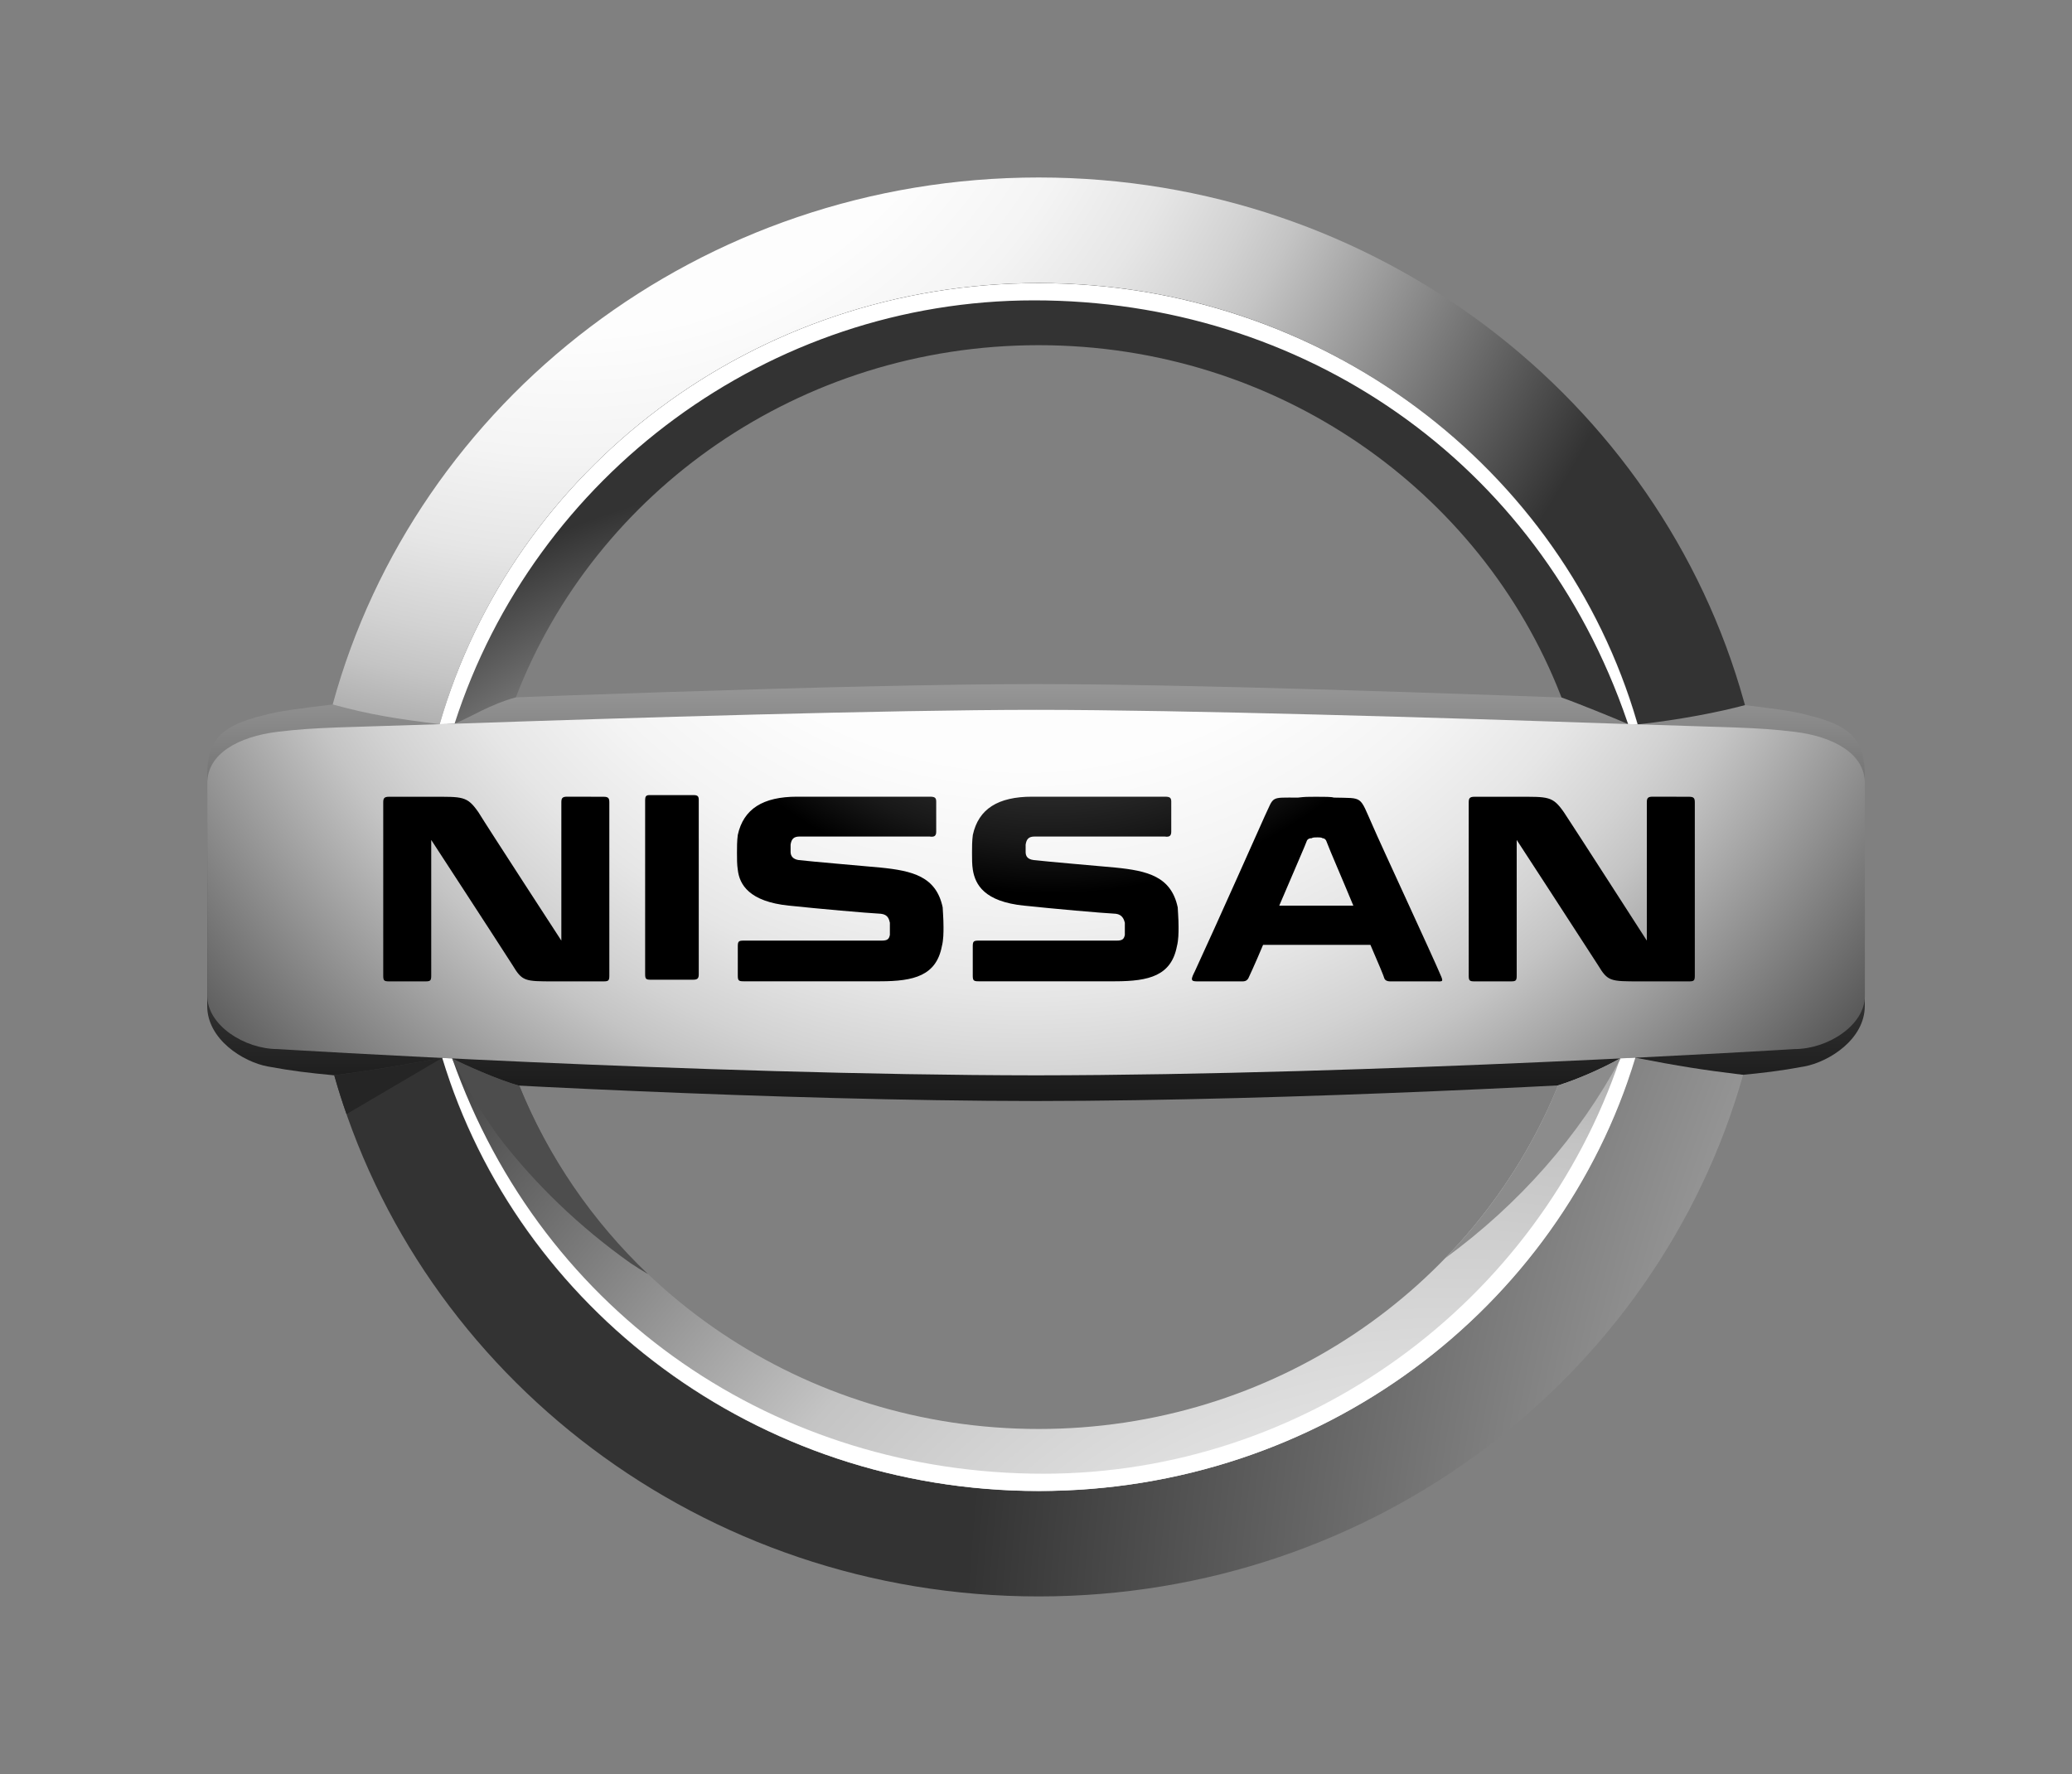
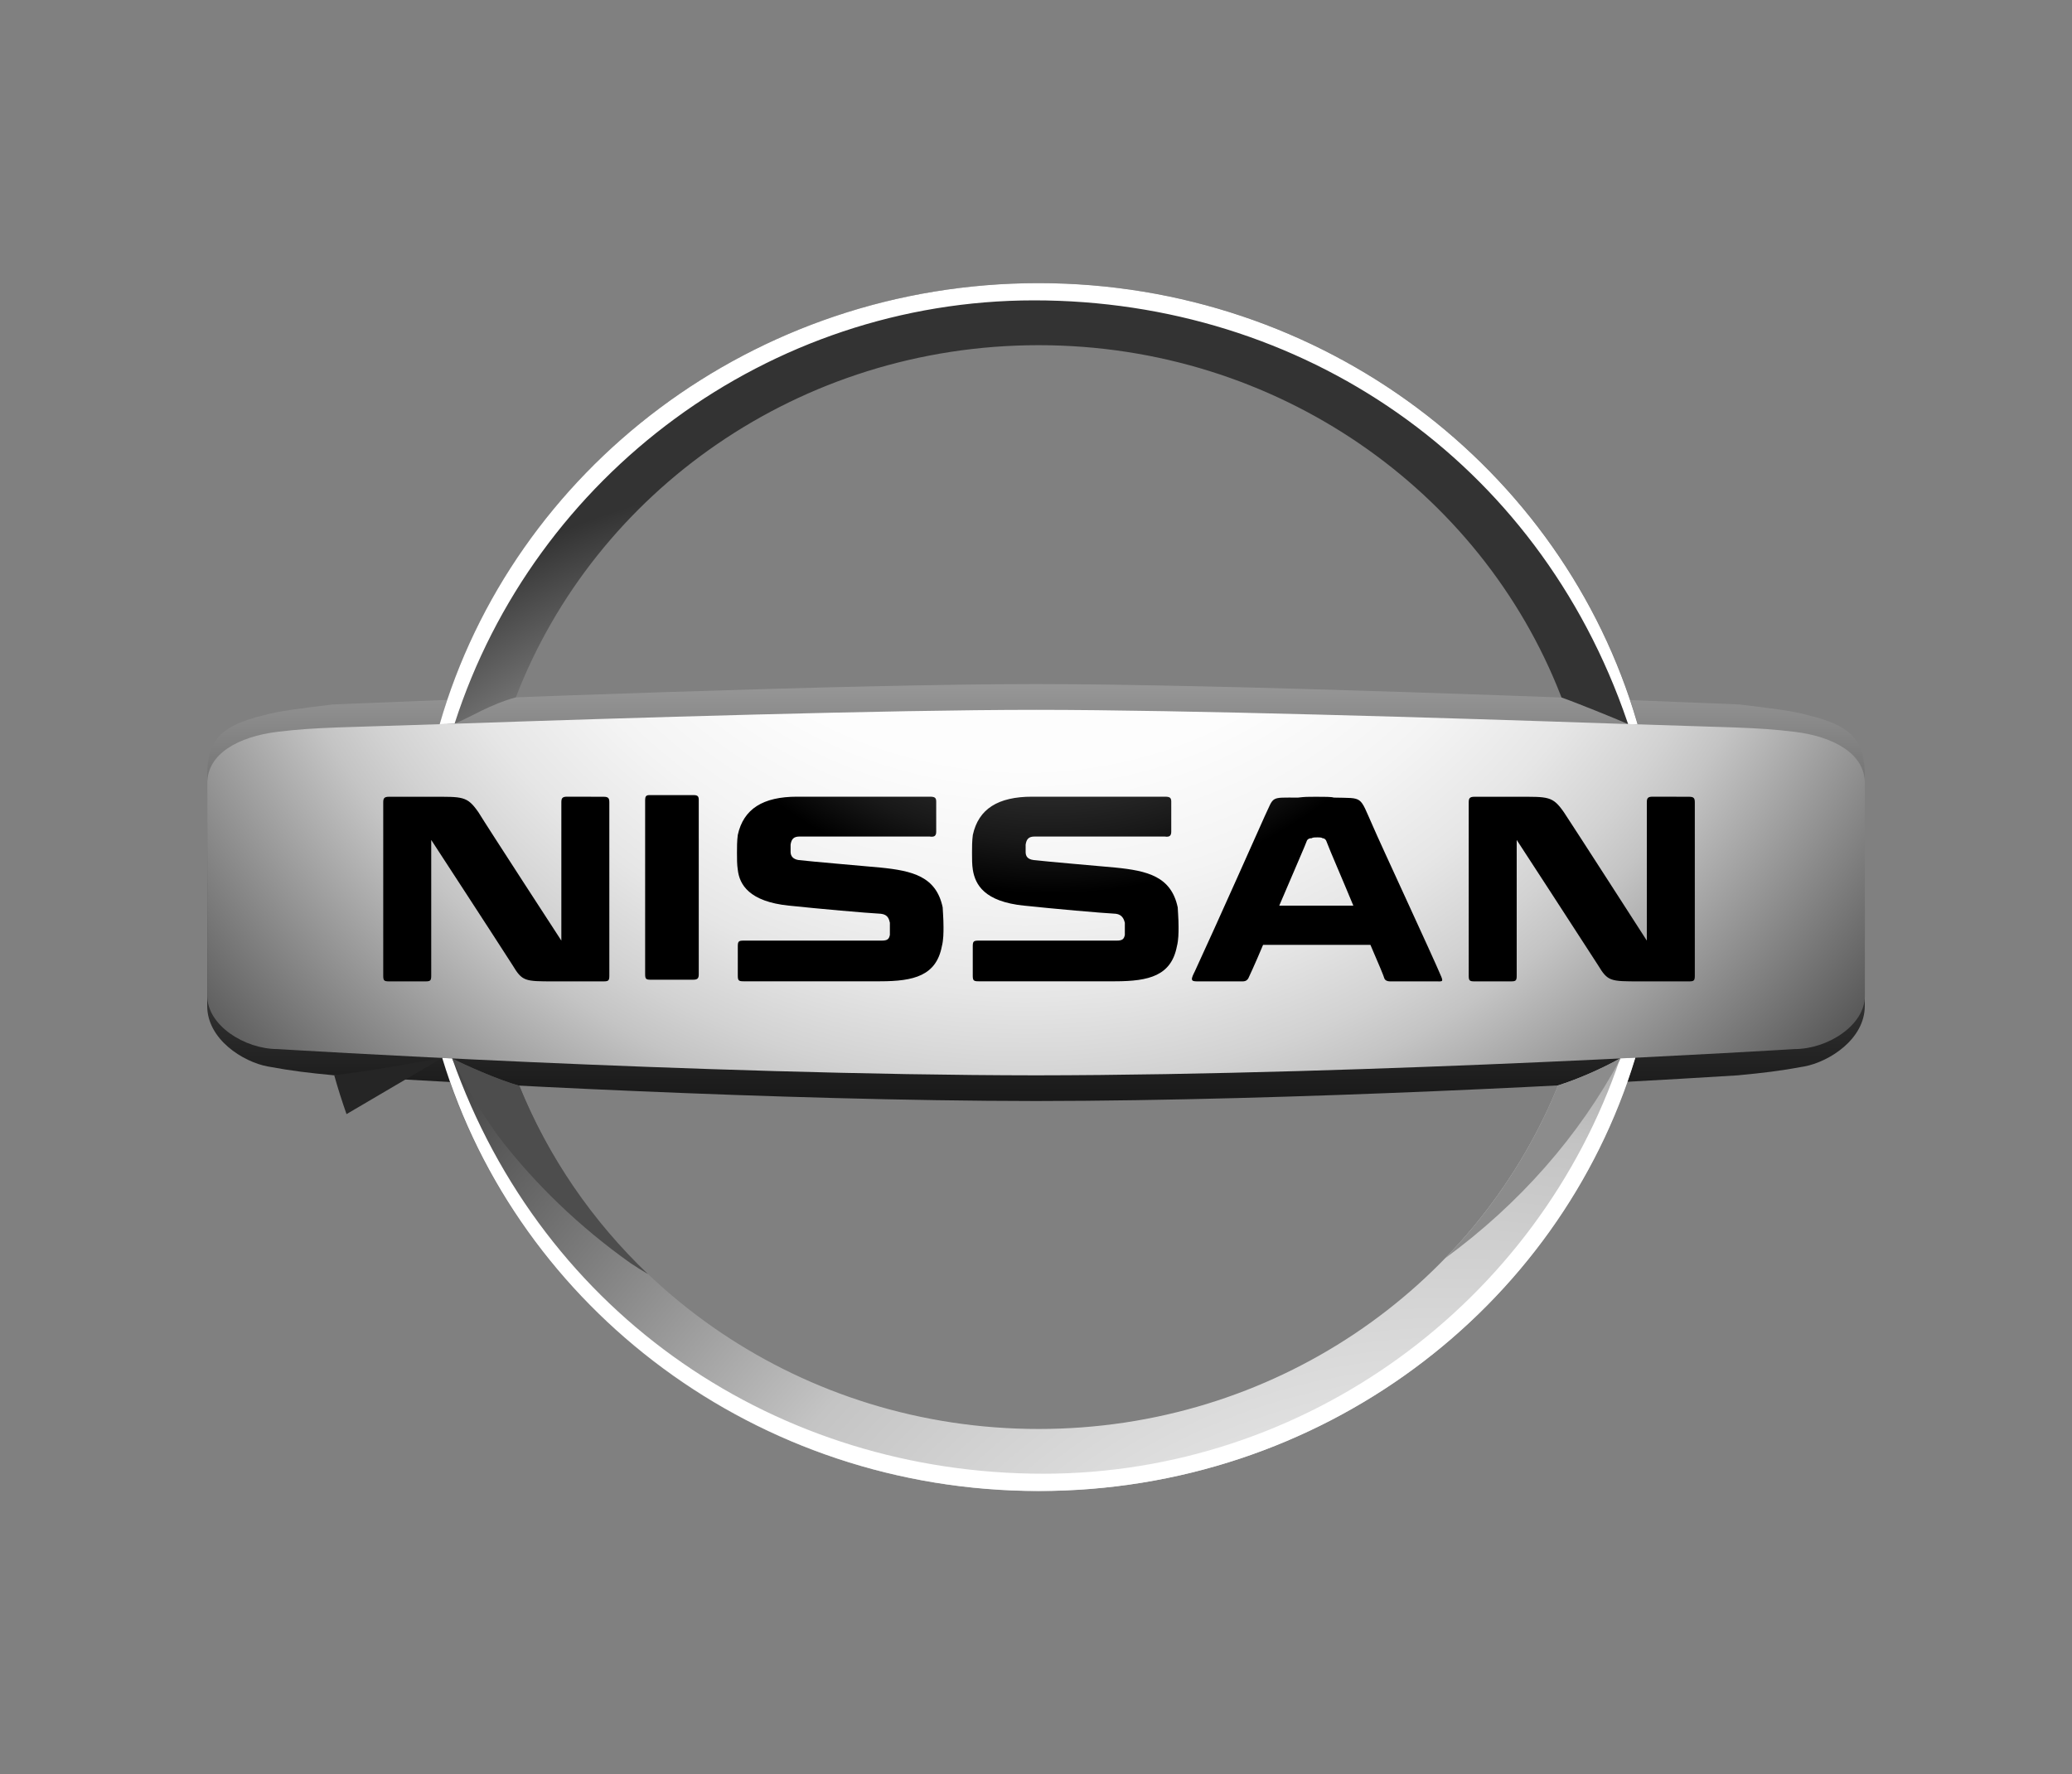
<svg xmlns="http://www.w3.org/2000/svg" version="1.1" id="图层_1" x="0px" y="0px" width="2500px" height="2141px" viewBox="1100 -920 2500 2141" style="enable-background:new 1100 -920 2500 2141;" xml:space="preserve">
  <rect x="1100" y="-920" width="2500" height="2141" fill="#808080" stroke="none" />
  <style type="text/css">
	.st0{fill:url(#SVGID_1_);}
	.st1{fill:url(#SVGID_2_);}
	.st2{fill:url(#SVGID_3_);}
	.st3{fill:url(#SVGID_4_);}
	.st4{fill:#FFFFFF;}
	.st5{fill:url(#SVGID_5_);}
	.st6{fill:url(#SVGID_6_);}
	.st7{fill:#8C8C8C;}
	.st8{fill:#4D4D4D;}
	.st9{fill:#252525;}
	.st10{fill:url(#SVGID_7_);}
</style>
  <title>Nissan Logo</title>
  <desc>Für mehr Informationen siehe: http://de.wikipedia.org/wiki/Datei:Nissan_Logo.svg</desc>
  <g>
    <linearGradient id="SVGID_1_" gradientUnits="userSpaceOnUse" x1="184.805" y1="-751.578" x2="184.805" y2="-863.099" gradientTransform="matrix(12.5 0 0 -12.5 39.938 -10075.262)">
      <stop offset="0.194" style="stop-color:#FFFFFF" />
      <stop offset="0.208" style="stop-color:#F8F8F8" />
      <stop offset="0.366" style="stop-color:#AEAEAE" />
      <stop offset="0.513" style="stop-color:#707070" />
      <stop offset="0.647" style="stop-color:#404040" />
      <stop offset="0.764" style="stop-color:#1D1D1D" />
      <stop offset="0.86" style="stop-color:#080808" />
      <stop offset="0.922" style="stop-color:#000000" />
    </linearGradient>
    <path class="st0" d="M3281.2-56.9c-18.5-5.2-39.1-7.6-82.4-12.9C3019.4-77.2,2576-94.4,2350-94.4c-225.9,0-669.4,17.2-848.8,24.6   c-43.4,5.4-64,7.8-82.4,12.9c-56.4,13.3-68.8,33.6-68.8,74V294c0,40.4,43.3,67.6,73.1,73.1c29.9,5.5,48.8,7.7,80.2,10.7   c160.5,9.9,532.8,30.7,846.7,31c314-0.3,686.2-21,846.7-31c31.4-3,50.3-5.2,80.2-10.7c29.8-5.5,73.1-32.7,73.1-73.1V17.1   C3350-23.3,3337.6-43.6,3281.2-56.9L3281.2-56.9z" />
    <radialGradient id="SVGID_2_" cx="139.891" cy="-722.013" r="111.57" gradientTransform="matrix(12.5 0 0 -12.5 39.938 -10075.262)" gradientUnits="userSpaceOnUse">
      <stop offset="0.202" style="stop-color:#FFFFFF" />
      <stop offset="0.382" style="stop-color:#FDFDFD" />
      <stop offset="0.487" style="stop-color:#F4F4F4" />
      <stop offset="0.573" style="stop-color:#E6E6E6" />
      <stop offset="0.648" style="stop-color:#D2D2D2" />
      <stop offset="0.689" style="stop-color:#C4C4C4" />
      <stop offset="1" style="stop-color:#333333" />
    </radialGradient>
-     <path class="st1" d="M1630.5-46c88.3-307.1,378.3-532.4,722.7-532.4c343.3,0,632.8,224.1,722,530c0.3,1.1,0.5,1.6,0.8,2.7   c51.2-5.7,97-14.6,129.4-23.3c-0.6-2-0.7-2.4-1.2-4.3c-101.3-364.3-443.9-632.5-850.9-632.5c-408.4,0-751.9,269.9-851.9,636   C1546.2-57.5,1579.2-52.3,1630.5-46L1630.5-46z" />
    <radialGradient id="SVGID_3_" cx="409.898" cy="-900.72" r="232.36" gradientTransform="matrix(12.5 0 0 -12.5 39.938 -10075.262)" gradientUnits="userSpaceOnUse">
      <stop offset="0.202" style="stop-color:#FFFFFF" />
      <stop offset="0.368" style="stop-color:#E4E4E4" />
      <stop offset="0.594" style="stop-color:#C4C4C4" />
      <stop offset="1" style="stop-color:#333333" />
    </radialGradient>
-     <path class="st2" d="M3073,356.5c-0.9,2.7-1.9,5.7-2.3,7.2c-93.9,298.5-379.6,515.6-717.5,515.6c-340.6,0-628.1-220.5-719.7-522.6   c-56,9.9-74.9,13.7-130.2,21c102.5,362.6,444.1,629,849.9,629c405.9,0,747.7-266.7,850-629.5C3154.5,371.3,3125.7,366.7,3073,356.5   L3073,356.5z" />
    <radialGradient id="SVGID_4_" cx="166.689" cy="-849.444" r="71.335" gradientTransform="matrix(12.5 0 0 -12.5 39.938 -10075.262)" gradientUnits="userSpaceOnUse">
      <stop offset="0.202" style="stop-color:#FFFFFF" />
      <stop offset="0.368" style="stop-color:#E4E4E4" />
      <stop offset="0.594" style="stop-color:#C4C4C4" />
      <stop offset="1" style="stop-color:#333333" />
    </radialGradient>
    <path class="st3" d="M1648.5-46.6c21.2-8.8,41.8-22.8,73.9-31.8c95.6-248.3,341.9-425,630.8-425c288,0,533.7,175.7,629.9,422.7   c0.3,0.8,0.7,1.9,1,2.5c16.5,5.7,65.3,25.5,80.4,32.1c2.1,0,6.7,0.2,11.5,0.3c-0.3-0.9-0.5-1.8-0.8-2.7   c-89.2-305.8-378.7-529.8-722-529.8c-344.2,0-634.3,225.2-722.6,532.3C1635.6-46,1645.4-46.4,1648.5-46.6L1648.5-46.6z" />
    <path class="st4" d="M2347.7-557.5c322.1,0,607.7,192.1,715.8,508.7l0.9,2.7c1.7,0,7.8,0.2,11.5,0.3c-0.3-1.1-0.6-1.8-0.8-2.7   c-89.2-305.8-378.7-529.8-722-529.8c-344.2,0-634.3,225.2-722.6,532.3c6.9-0.1,10.2-0.1,18-0.7   C1745.2-347.2,2027.9-557.5,2347.7-557.5L2347.7-557.5z" />
    <radialGradient id="SVGID_5_" cx="224.255" cy="-922.386" r="135.355" gradientTransform="matrix(12.5 0 0 -12.5 39.938 -10075.262)" gradientUnits="userSpaceOnUse">
      <stop offset="0.202" style="stop-color:#FFFFFF" />
      <stop offset="0.368" style="stop-color:#E4E4E4" />
      <stop offset="0.594" style="stop-color:#C4C4C4" />
      <stop offset="1" style="stop-color:#333333" />
    </radialGradient>
    <path class="st5" d="M3054.8,357.4c-23.1,12.9-52,25.4-75,32.6c-0.3,0.7-1.6,4-1.9,4.8c-99.6,240.2-341.8,409.8-624.7,409.8   c-284.7,0-528.1-171.6-626.6-414.2c-26.5-7.4-66.1-25.4-81.1-32.9c-5.6-0.3-8.6-0.4-12.1-0.6c91.6,302.1,379.1,522.6,719.7,522.6   c339.1,0,625.5-218.5,718.4-518.4c0.2-0.6,1.2-3.9,1.5-4.4C3067.7,356.8,3059.5,357.4,3054.8,357.4L3054.8,357.4z" />
    <radialGradient id="SVGID_6_" cx="183.733" cy="-763.67" r="107.562" gradientTransform="matrix(12.5 0 0 -12.5 39.938 -10075.262)" gradientUnits="userSpaceOnUse">
      <stop offset="0.202" style="stop-color:#FFFFFF" />
      <stop offset="0.397" style="stop-color:#FDFDFD" />
      <stop offset="0.51" style="stop-color:#F4F4F4" />
      <stop offset="0.603" style="stop-color:#E6E6E6" />
      <stop offset="0.684" style="stop-color:#D2D2D2" />
      <stop offset="0.728" style="stop-color:#C4C4C4" />
      <stop offset="1" style="stop-color:#4D4D4D" />
    </radialGradient>
    <path class="st6" d="M3265.2-36.8c-47.5-5.8-79.9-5.2-195.7-9.2c-5.3-0.2-10.6-0.4-16-0.5c-209.9-7.2-525.2-16.8-703.4-16.8   c-178.2,0-493.5,9.6-703.5,16.8c-5.4,0.2-10.8,0.4-16,0.5c-115.8,4-148.2,3.4-195.7,9.2c-47.5,5.8-84.8,26.6-84.8,62V282   c0,35.4,45,64.1,84.8,64.1c0,0,507.5,31.3,915.2,31.7c407.7-0.4,915.2-31.7,915.2-31.7c39.9,0,84.8-28.7,84.8-64.1V25.2   C3350-10.2,3312.7-31,3265.2-36.8L3265.2-36.8z" />
    <path class="st4" d="M3054.8,357.4c-99.6,295.4-379.7,501.2-696,501.2c-319.6,0-603.2-189.1-713.2-501.2c-4-0.2-8-0.4-12-0.6   c91.6,302.1,379.2,522.6,719.8,522.6c340.7,0,628.3-220.7,719.8-522.9C3067.1,356.8,3061,357.1,3054.8,357.4L3054.8,357.4z" />
    <path class="st7" d="M3055.4,357.4l-0.6,0c-23.1,12.9-51.9,25.4-75,32.6c-0.3,0.7-1.6,4-1.9,4.8c-31.5,76-77.3,145-134.2,203.7   C2932.7,533.4,3005.4,451.2,3055.4,357.4L3055.4,357.4z" />
    <path class="st8" d="M1881.9,617.7c-67-63.8-120.3-141-155.3-227.3c-26.5-7.4-66.1-25.4-81.1-33c16,33.2,34.9,65,56.5,94.9   c44.1,57.4,97.5,108.6,158.4,151.9C1867.4,608.9,1874.6,613.4,1881.9,617.7L1881.9,617.7z" />
    <path class="st9" d="M1633.5,356.8L1633.5,356.8l-0.2,0c-55.8,9.9-74.7,13.7-130,21c4.4,15.8,9.4,31.4,14.8,46.8L1633.5,356.8z" />
    <radialGradient id="SVGID_7_" cx="186.224" cy="-774.442" r="72.449" gradientTransform="matrix(12.5 0 0 -12.5 39.938 -10075.262)" gradientUnits="userSpaceOnUse">
      <stop offset="0.111" style="stop-color:#4D4D4D" />
      <stop offset="0.248" style="stop-color:#494949" />
      <stop offset="0.355" style="stop-color:#404040" />
      <stop offset="0.451" style="stop-color:#2F2F2F" />
      <stop offset="0.541" style="stop-color:#181818" />
      <stop offset="0.611" style="stop-color:#000000" />
    </radialGradient>
    <path class="st10" d="M2756.4,76.9c-16.7-37.3-10.8-33.4-47.1-34.3c-2.9-1-10.8-1-21.6-1c-10.8,0-12.7,0-21.6,1   c-34.3,0-28.4-2-40.2,22.6c0,0-58.9,132.4-84.4,187.4l-1,2c-4.9,9.8-1.9,9.8,5.9,9.8h53c3.9,0,5.9-1.9,6.9-3.9   c0,0,7.9-16.7,17.7-40.2h129.5c9.8,22.6,16.7,39.2,16.7,40.2c1,2.9,3.9,3.9,6.9,3.9h54.9c7.8,0,9.8,1,6.9-5.9   C2829,234.8,2765.2,97.5,2756.4,76.9L2756.4,76.9z M2643.5,173c16.7-39.2,33.4-77.5,33.4-78.5c1-2,2.9-2.9,5.9-2.9c1-1,3.9-1,6.9-1   c2,0,4.9,0,5.9,1c1.9,0,3.9,1,4.9,3.9c4,10.8,18.6,44.1,32.4,77.5H2643.5z M1937.2,39.6c4.9,0,5.9,1.9,5.9,5.9v210   c0,4.9-1,6.9-6.9,6.9h-51c-5.9,0-6.8-1-6.8-6.9v-210c0-3.9,1-5.9,4.9-5.9H1937.2L1937.2,39.6z M1828.3,41.6c5.9,0,6.9,1.9,6.9,6.9   v209c0,5.9-1,6.9-6.9,6.9h-59.9c-35.3,0-38.2,0-50-19.6c-24.5-38.2-98.1-151.1-98.1-151.1v163.8c0,5.9-1,6.9-6.8,6.9h-44.2   c-5.9,0-6.9-1-6.9-6.9v-209c0-4.9,1-6.9,6.9-6.9h51c38.3,0,43.2-1,56.9,18.6c10.8,17.7,100.1,155,100.1,155V48.4   c0-4.9,1-6.9,6.9-6.9L1828.3,41.6L1828.3,41.6z M3138,41.6c5.9,0,6.9,1.9,6.9,6.9v209c0,5.9-1,6.9-6.9,6.9h-59.8   c-35.4,0-38.3,0-50.1-19.6c-24.6-38.3-98.1-151.1-98.1-151.1v163.8c0,5.9-1,6.9-6.9,6.9H2879c-5.9,0-6.9-1-6.9-6.9v-209   c0-4.9,1-6.9,6.9-6.9h51c38.3,0,43.2-1,56.9,18.6c11.8,17.7,100.1,155,100.1,155V48.4c0-4.9,1-6.9,6.9-6.9L3138,41.6L3138,41.6z    M2161.9,127c39.2,3.9,67.7,10.8,75.5,48.1c0,2.9,1,12.7,1,23.5c0,6.9,0,15.7-2,23.5c-6.8,35.3-33.4,42.2-74.5,42.2h-164.8   c-5.9,0-6.9-1-6.9-6.9v-35.3c0-5.9,1-6.9,6.9-6.9h166.8c6.9,0,8.8-1.9,9.8-6.9v-8.8v-5.9c-1-3.9-2-9.8-10.8-10.8   c-18.6-1-73.6-5.9-110.9-9.8c-48.1-4.9-59.8-25.5-61.8-43.2c-1-5.9-1-13.7-1-20.6c0-5.9,0-14.7,1-21.6   c6.9-31.4,30.4-46.1,71.6-46.1h159.9c5.9,0,7.9,1,7.9,5.9v36.3c0,4.9-2,6.8-7.9,5.9h-157c-6.9,0-9.8,2.9-10.8,9.8v8.8   c0,4.9,2.9,8.8,9.8,9.8C2082.4,120.1,2140.3,125,2161.9,127L2161.9,127z M2445.4,127c39.3,3.9,67.7,10.8,75.6,48.1   c0,2.9,1,12.7,1,23.5c0,6.9,0,15.7-2,23.5c-6.8,35.3-33.3,42.2-74.6,42.2h-164.8c-5.9,0-6.9-1-6.9-6.9v-35.3c0-5.9,1-6.9,6.9-6.9   h166.8c6.9,0,8.8-1.9,9.8-6.9v-8.8v-5.9c-1-3.9-3-9.8-10.8-10.8c-18.6-1-73.6-5.9-110.8-9.8c-48.1-4.9-58.9-25.5-61.8-43.2   c-1-5.9-1-13.7-1-20.6c0-5.9,0-14.7,1-21.6c6.9-31.4,30.4-46.1,71.6-46.1h159.9c5.9,0,7.9,1,7.9,5.9v36.3c0,4.9-2,6.8-7.9,5.9h-157   c-6.9,0-9.8,2.9-10.8,9.8v8.8c0,4.9,2,8.8,9.8,9.8C2365.9,120.1,2423.8,125,2445.4,127L2445.4,127z" />
  </g>
</svg>